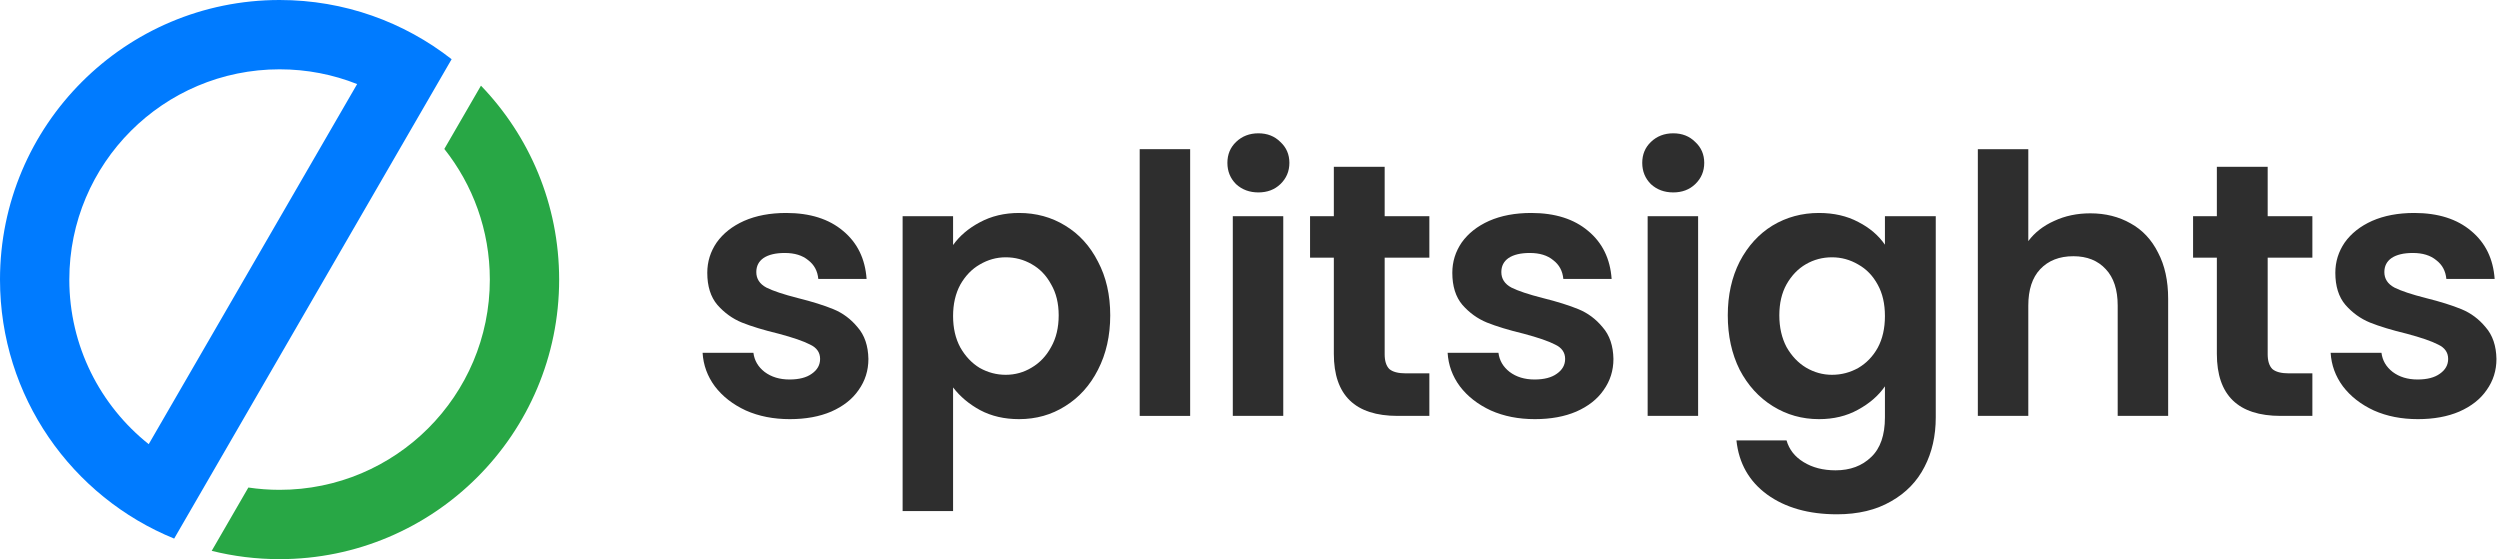
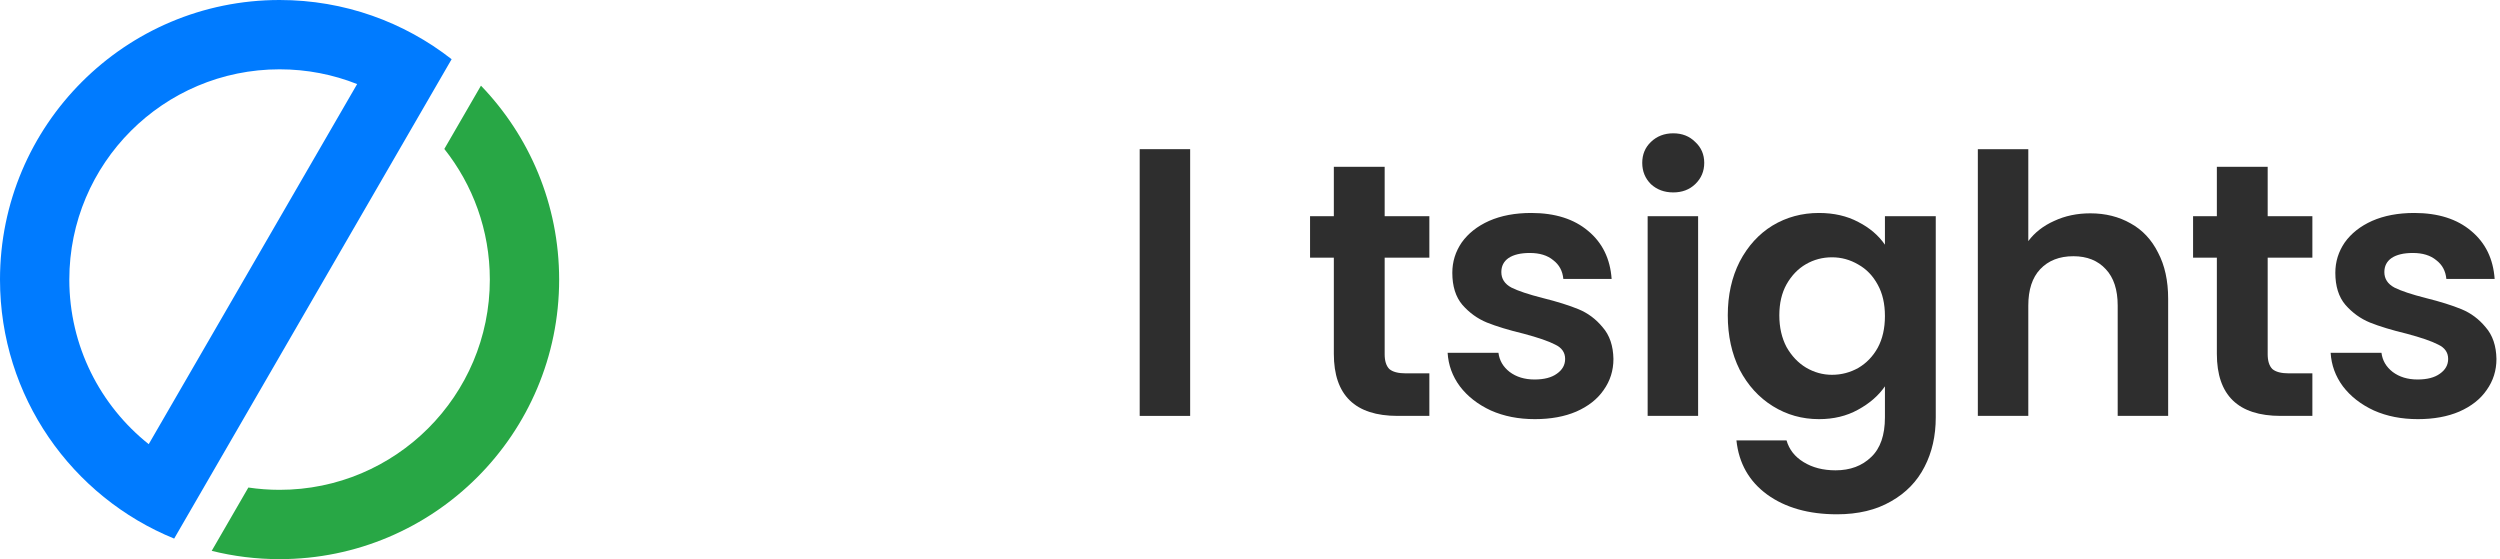
<svg xmlns="http://www.w3.org/2000/svg" width="541" height="121" viewBox="0 0 541 121" fill="none">
  <path d="M104.079 18.537C114.556 29.415 121 44.205 121 60.5C121 93.913 93.913 121 60.5 121C55.435 121 50.516 120.376 45.813 119.203L53.744 105.5C55.949 105.828 58.204 106 60.5 106C85.629 106 106 85.629 106 60.5C106 49.817 102.316 39.995 96.152 32.231L104.079 18.537Z" fill="#28A745" />
  <path d="M60.5 0C74.542 0 87.465 4.785 97.731 12.812L37.688 116.551C15.582 107.545 0 85.842 0 60.5C0 27.087 27.087 0 60.5 0ZM15 60.5C15 74.909 21.702 87.772 32.183 96.117L77.284 18.193C72.095 16.132 66.437 15 60.5 15C35.371 15 15 35.371 15 60.5Z" fill="#007BFF" />
  <path d="M523.228 90.702C519.692 90.702 516.52 90.078 513.712 88.83C510.904 87.53 508.668 85.788 507.004 83.604C505.392 81.42 504.508 79.002 504.352 76.35H515.35C515.558 78.014 516.364 79.392 517.768 80.484C519.224 81.576 521.018 82.122 523.15 82.122C525.23 82.122 526.842 81.706 527.986 80.874C529.182 80.042 529.78 78.976 529.78 77.676C529.78 76.272 529.052 75.232 527.596 74.556C526.192 73.828 523.93 73.048 520.81 72.216C517.586 71.436 514.934 70.63 512.854 69.798C510.826 68.966 509.058 67.692 507.55 65.976C506.094 64.26 505.366 61.946 505.366 59.034C505.366 56.642 506.042 54.458 507.394 52.482C508.798 50.506 510.774 48.946 513.322 47.802C515.922 46.658 518.964 46.086 522.448 46.086C527.596 46.086 531.704 47.386 534.772 49.986C537.84 52.534 539.53 55.992 539.842 60.36H529.39C529.234 58.644 528.506 57.292 527.206 56.304C525.958 55.264 524.268 54.744 522.136 54.744C520.16 54.744 518.626 55.108 517.534 55.836C516.494 56.564 515.974 57.578 515.974 58.878C515.974 60.334 516.702 61.452 518.158 62.232C519.614 62.96 521.876 63.714 524.944 64.494C528.064 65.274 530.638 66.08 532.666 66.912C534.694 67.744 536.436 69.044 537.892 70.812C539.4 72.528 540.18 74.816 540.232 77.676C540.232 80.172 539.53 82.408 538.126 84.384C536.774 86.36 534.798 87.92 532.198 89.064C529.65 90.156 526.66 90.702 523.228 90.702Z" fill="#2E2E2E" />
  <path d="M490.726 55.758V76.662C490.726 78.118 491.064 79.184 491.74 79.86C492.468 80.484 493.664 80.796 495.328 80.796H500.398V90H493.534C484.33 90 479.728 85.528 479.728 76.584V55.758H474.58V46.788H479.728V36.102H490.726V46.788H500.398V55.758H490.726Z" fill="#2E2E2E" />
  <path d="M452.34 46.164C455.616 46.164 458.528 46.892 461.076 48.348C463.624 49.752 465.6 51.858 467.004 54.666C468.46 57.422 469.188 60.75 469.188 64.65V90H458.268V66.132C458.268 62.7 457.41 60.074 455.694 58.254C453.978 56.382 451.638 55.446 448.674 55.446C445.658 55.446 443.266 56.382 441.498 58.254C439.782 60.074 438.924 62.7 438.924 66.132V90H428.004V32.28H438.924V52.17C440.328 50.298 442.2 48.842 444.54 47.802C446.88 46.71 449.48 46.164 452.34 46.164Z" fill="#2E2E2E" />
  <path d="M393.626 46.086C396.85 46.086 399.684 46.736 402.128 48.036C404.572 49.284 406.496 50.922 407.9 52.95V46.788H418.898V90.312C418.898 94.316 418.092 97.878 416.48 100.998C414.868 104.17 412.45 106.666 409.226 108.486C406.002 110.358 402.102 111.294 397.526 111.294C391.39 111.294 386.346 109.864 382.394 107.004C378.494 104.144 376.284 100.244 375.764 95.304H386.606C387.178 97.28 388.4 98.84 390.272 99.984C392.196 101.18 394.51 101.778 397.214 101.778C400.386 101.778 402.96 100.816 404.936 98.892C406.912 97.02 407.9 94.16 407.9 90.312V83.604C406.496 85.632 404.546 87.322 402.05 88.674C399.606 90.026 396.798 90.702 393.626 90.702C389.986 90.702 386.658 89.766 383.642 87.894C380.626 86.022 378.234 83.396 376.466 80.016C374.75 76.584 373.892 72.658 373.892 68.238C373.892 63.87 374.75 59.996 376.466 56.616C378.234 53.236 380.6 50.636 383.564 48.816C386.58 46.996 389.934 46.086 393.626 46.086ZM407.9 68.394C407.9 65.742 407.38 63.48 406.34 61.608C405.3 59.684 403.896 58.228 402.128 57.24C400.36 56.2 398.462 55.68 396.434 55.68C394.406 55.68 392.534 56.174 390.818 57.162C389.102 58.15 387.698 59.606 386.606 61.53C385.566 63.402 385.046 65.638 385.046 68.238C385.046 70.838 385.566 73.126 386.606 75.102C387.698 77.026 389.102 78.508 390.818 79.548C392.586 80.588 394.458 81.108 396.434 81.108C398.462 81.108 400.36 80.614 402.128 79.626C403.896 78.586 405.3 77.13 406.34 75.258C407.38 73.334 407.9 71.046 407.9 68.394Z" fill="#2E2E2E" />
  <path d="M362.089 41.64C360.165 41.64 358.553 41.042 357.253 39.846C356.005 38.598 355.381 37.064 355.381 35.244C355.381 33.424 356.005 31.916 357.253 30.72C358.553 29.472 360.165 28.848 362.089 28.848C364.013 28.848 365.599 29.472 366.847 30.72C368.147 31.916 368.797 33.424 368.797 35.244C368.797 37.064 368.147 38.598 366.847 39.846C365.599 41.042 364.013 41.64 362.089 41.64ZM367.471 46.788V90H356.551V46.788H367.471Z" fill="#2E2E2E" />
  <path d="M332.143 90.702C328.607 90.702 325.435 90.078 322.627 88.83C319.819 87.53 317.583 85.788 315.919 83.604C314.307 81.42 313.423 79.002 313.267 76.35H324.265C324.473 78.014 325.279 79.392 326.683 80.484C328.139 81.576 329.933 82.122 332.065 82.122C334.145 82.122 335.757 81.706 336.901 80.874C338.097 80.042 338.695 78.976 338.695 77.676C338.695 76.272 337.967 75.232 336.511 74.556C335.107 73.828 332.845 73.048 329.725 72.216C326.501 71.436 323.849 70.63 321.769 69.798C319.741 68.966 317.973 67.692 316.465 65.976C315.009 64.26 314.281 61.946 314.281 59.034C314.281 56.642 314.957 54.458 316.309 52.482C317.713 50.506 319.689 48.946 322.237 47.802C324.837 46.658 327.879 46.086 331.363 46.086C336.511 46.086 340.619 47.386 343.687 49.986C346.755 52.534 348.445 55.992 348.757 60.36H338.305C338.149 58.644 337.421 57.292 336.121 56.304C334.873 55.264 333.183 54.744 331.051 54.744C329.075 54.744 327.541 55.108 326.449 55.836C325.409 56.564 324.889 57.578 324.889 58.878C324.889 60.334 325.617 61.452 327.073 62.232C328.529 62.96 330.791 63.714 333.859 64.494C336.979 65.274 339.553 66.08 341.581 66.912C343.609 67.744 345.351 69.044 346.807 70.812C348.315 72.528 349.095 74.816 349.147 77.676C349.147 80.172 348.445 82.408 347.041 84.384C345.689 86.36 343.713 87.92 341.113 89.064C338.565 90.156 335.575 90.702 332.143 90.702Z" fill="#2E2E2E" />
  <path d="M299.641 55.758V76.662C299.641 78.118 299.979 79.184 300.655 79.86C301.383 80.484 302.579 80.796 304.243 80.796H309.313V90H302.449C293.245 90 288.643 85.528 288.643 76.584V55.758H283.495V46.788H288.643V36.102H299.641V46.788H309.313V55.758H299.641Z" fill="#2E2E2E" />
-   <path d="M272.316 41.64C270.392 41.64 268.78 41.042 267.48 39.846C266.232 38.598 265.608 37.064 265.608 35.244C265.608 33.424 266.232 31.916 267.48 30.72C268.78 29.472 270.392 28.848 272.316 28.848C274.24 28.848 275.826 29.472 277.074 30.72C278.374 31.916 279.024 33.424 279.024 35.244C279.024 37.064 278.374 38.598 277.074 39.846C275.826 41.042 274.24 41.64 272.316 41.64ZM277.698 46.788V90H266.778V46.788H277.698Z" fill="#2E2E2E" />
  <path d="M257.549 32.28V90H246.629V32.28H257.549Z" fill="#2E2E2E" />
-   <path d="M206.246 53.028C207.65 51.052 209.574 49.414 212.018 48.114C214.514 46.762 217.348 46.086 220.52 46.086C224.212 46.086 227.54 46.996 230.504 48.816C233.52 50.636 235.886 53.236 237.602 56.616C239.37 59.944 240.254 63.818 240.254 68.238C240.254 72.658 239.37 76.584 237.602 80.016C235.886 83.396 233.52 86.022 230.504 87.894C227.54 89.766 224.212 90.702 220.52 90.702C217.348 90.702 214.54 90.052 212.096 88.752C209.704 87.452 207.754 85.814 206.246 83.838V110.592H195.326V46.788H206.246V53.028ZM229.1 68.238C229.1 65.638 228.554 63.402 227.462 61.53C226.422 59.606 225.018 58.15 223.25 57.162C221.534 56.174 219.662 55.68 217.634 55.68C215.658 55.68 213.786 56.2 212.018 57.24C210.302 58.228 208.898 59.684 207.806 61.608C206.766 63.532 206.246 65.794 206.246 68.394C206.246 70.994 206.766 73.256 207.806 75.18C208.898 77.104 210.302 78.586 212.018 79.626C213.786 80.614 215.658 81.108 217.634 81.108C219.662 81.108 221.534 80.588 223.25 79.548C225.018 78.508 226.422 77.026 227.462 75.102C228.554 73.178 229.1 70.89 229.1 68.238Z" fill="#2E2E2E" />
-   <path d="M170.918 90.702C167.382 90.702 164.21 90.078 161.402 88.83C158.594 87.53 156.358 85.788 154.694 83.604C153.082 81.42 152.198 79.002 152.042 76.35H163.04C163.248 78.014 164.054 79.392 165.458 80.484C166.914 81.576 168.708 82.122 170.84 82.122C172.92 82.122 174.532 81.706 175.676 80.874C176.872 80.042 177.47 78.976 177.47 77.676C177.47 76.272 176.742 75.232 175.286 74.556C173.882 73.828 171.62 73.048 168.5 72.216C165.276 71.436 162.624 70.63 160.544 69.798C158.516 68.966 156.748 67.692 155.24 65.976C153.784 64.26 153.056 61.946 153.056 59.034C153.056 56.642 153.732 54.458 155.084 52.482C156.488 50.506 158.464 48.946 161.012 47.802C163.612 46.658 166.654 46.086 170.138 46.086C175.286 46.086 179.394 47.386 182.462 49.986C185.53 52.534 187.22 55.992 187.532 60.36H177.08C176.924 58.644 176.196 57.292 174.896 56.304C173.648 55.264 171.958 54.744 169.826 54.744C167.85 54.744 166.316 55.108 165.224 55.836C164.184 56.564 163.664 57.578 163.664 58.878C163.664 60.334 164.392 61.452 165.848 62.232C167.304 62.96 169.566 63.714 172.634 64.494C175.754 65.274 178.328 66.08 180.356 66.912C182.384 67.744 184.126 69.044 185.582 70.812C187.09 72.528 187.87 74.816 187.922 77.676C187.922 80.172 187.22 82.408 185.816 84.384C184.464 86.36 182.488 87.92 179.888 89.064C177.34 90.156 174.35 90.702 170.918 90.702Z" fill="#2E2E2E" />
</svg>